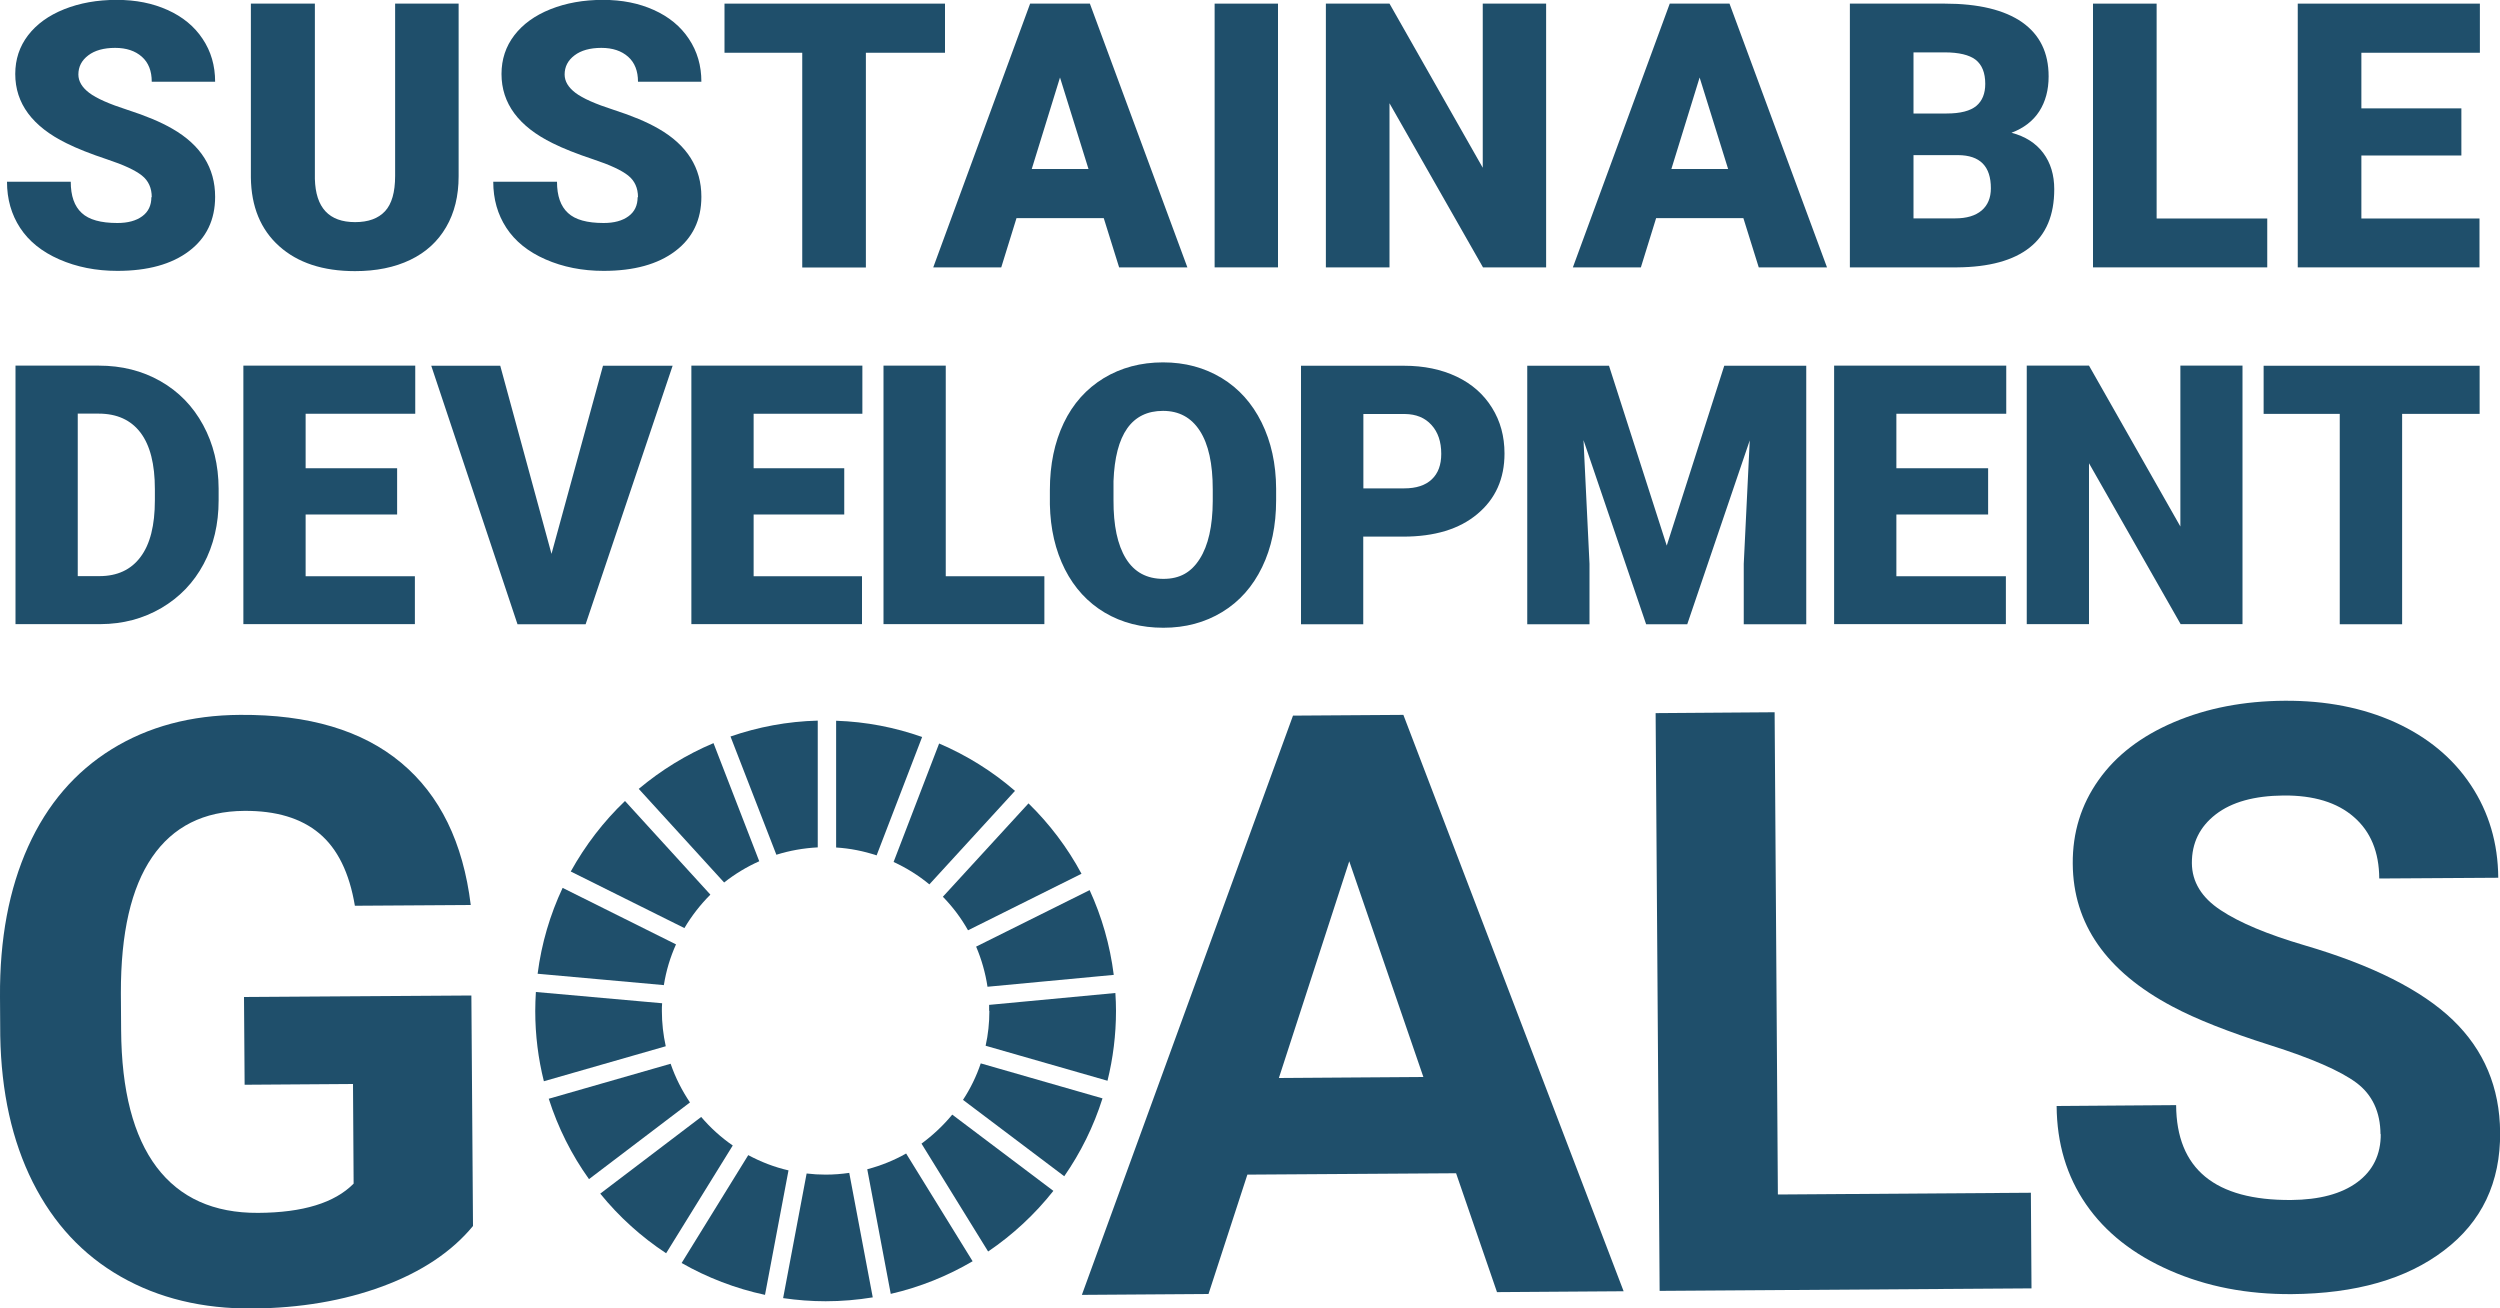
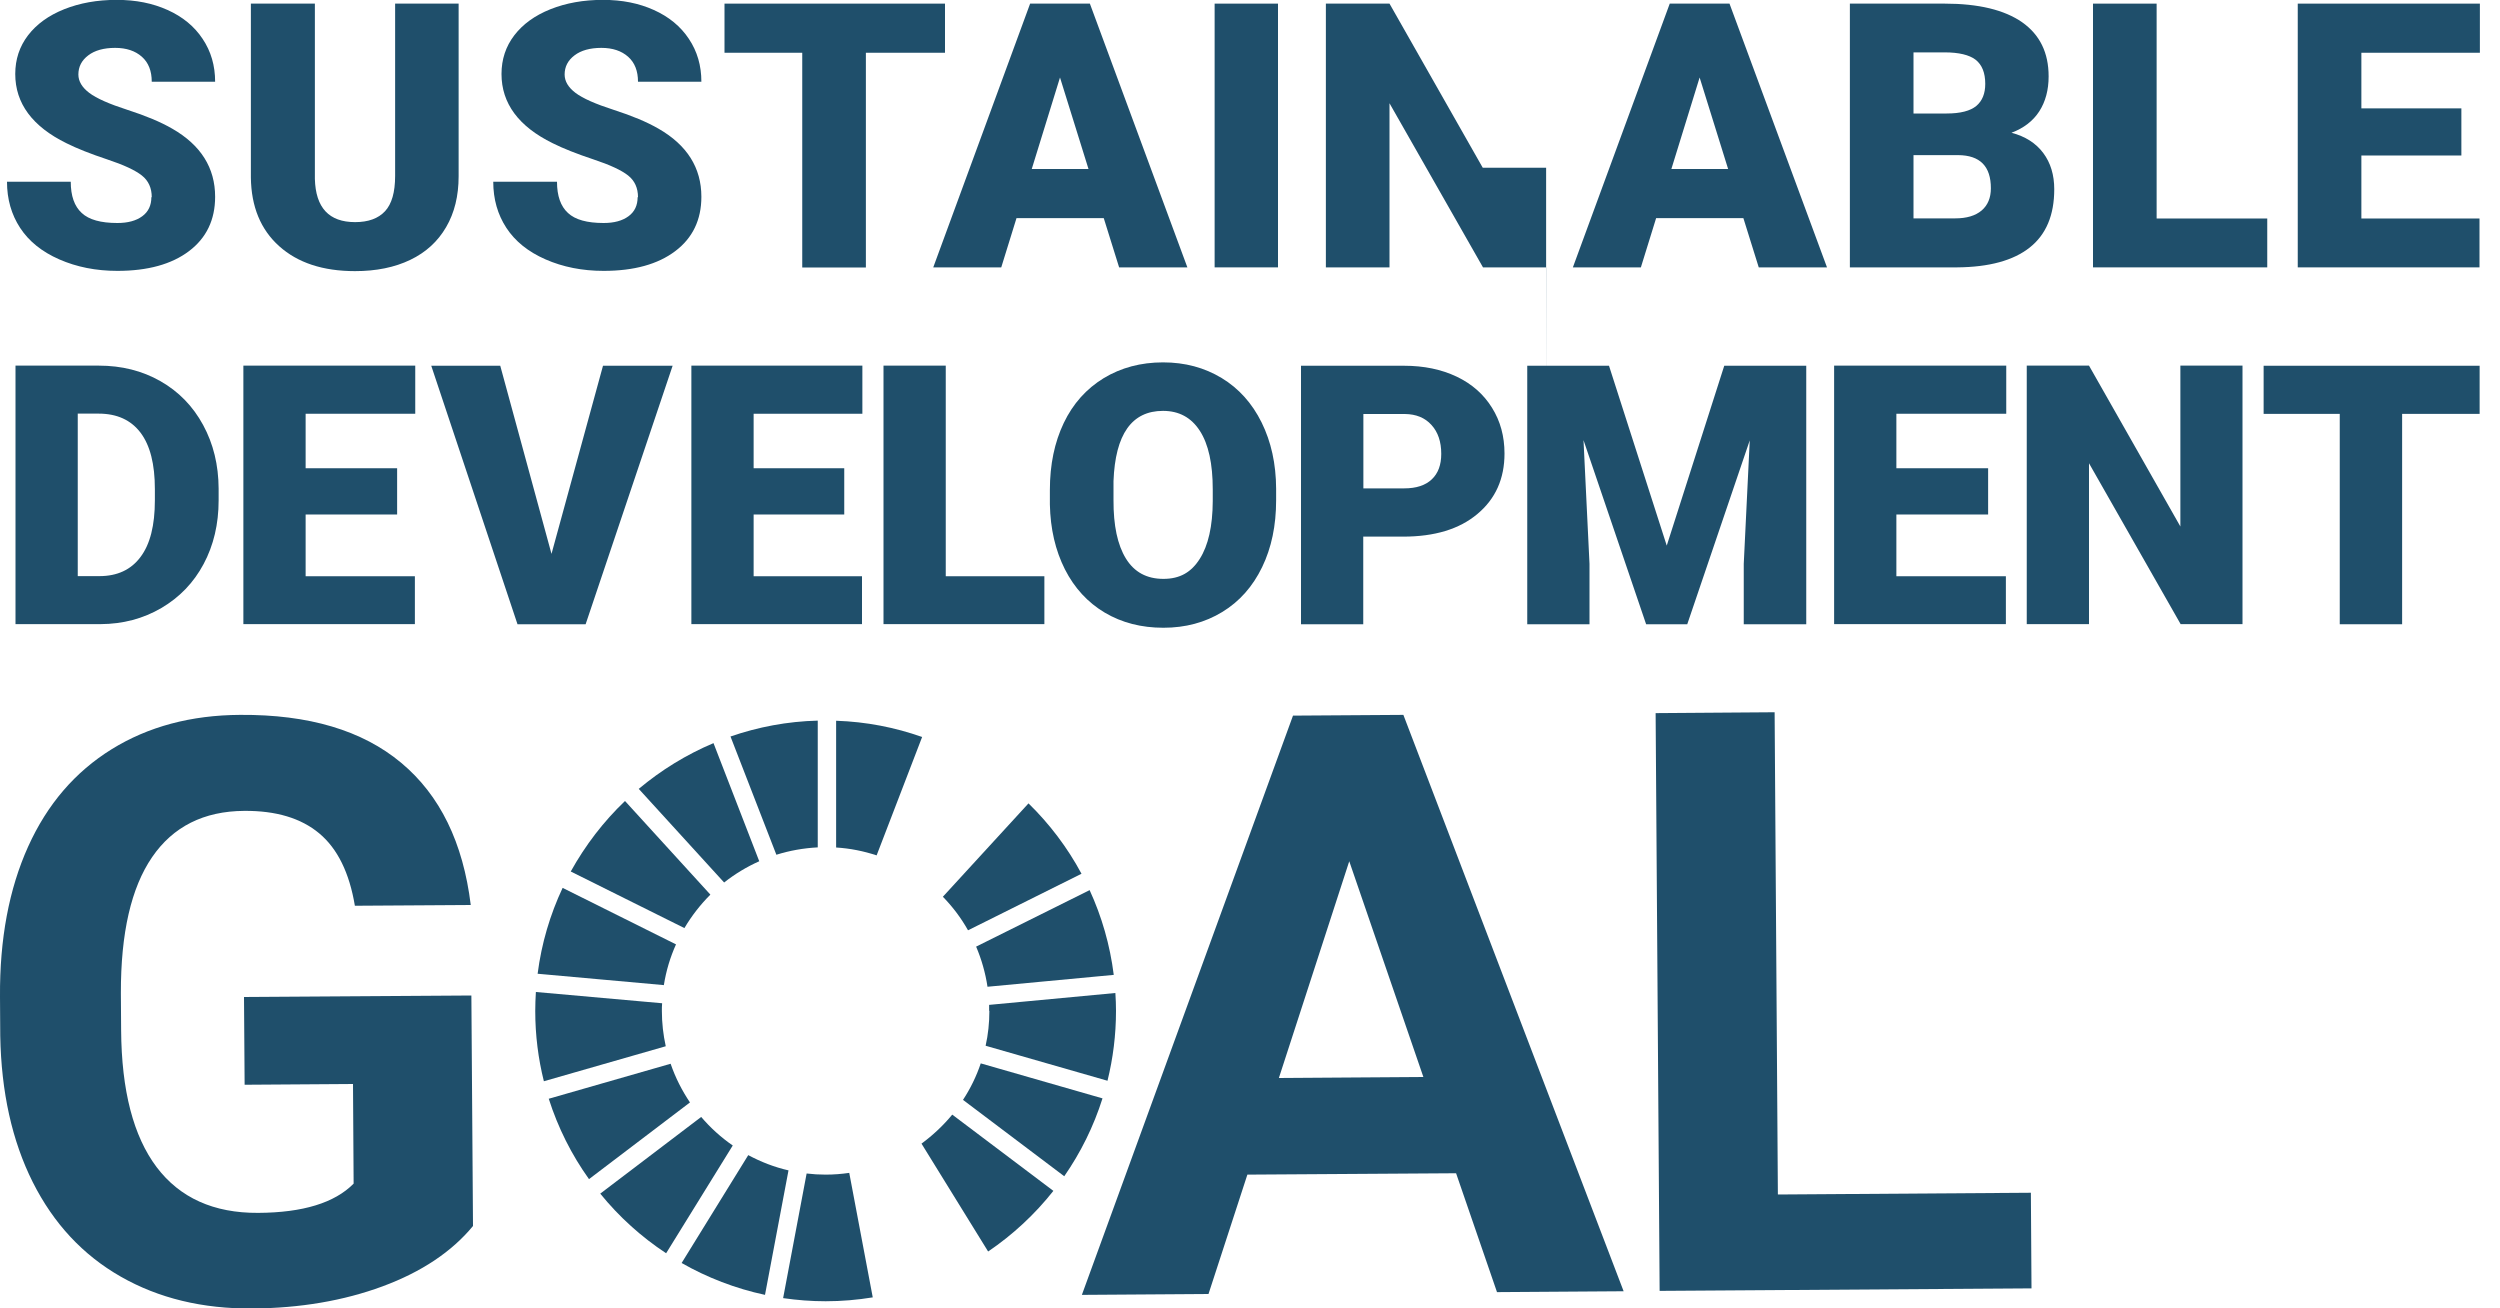
<svg xmlns="http://www.w3.org/2000/svg" id="_レイヤー_2" data-name="レイヤー 2" viewBox="0 0 200 104.67">
  <defs>
    <style>
      .cls-1 {
        fill: #1f4f6b;
        stroke-width: 0px;
      }
    </style>
  </defs>
  <g id="_レイヤー_1-2" data-name="レイヤー 1">
    <g>
      <g>
        <path class="cls-1" d="m37.84,98.08c-1.7,2.06-4.11,3.67-7.24,4.83-3.12,1.15-6.59,1.74-10.4,1.77-4,.03-7.51-.82-10.54-2.55-3.03-1.73-5.37-4.24-7.04-7.56C.96,91.26.1,87.36.02,82.87l-.02-3.14c-.03-4.61.72-8.61,2.25-12,1.53-3.39,3.76-5.98,6.68-7.79,2.92-1.81,6.35-2.73,10.28-2.75,5.48-.04,9.78,1.24,12.88,3.83,3.11,2.59,4.96,6.39,5.57,11.38l-9.27.06c-.44-2.64-1.39-4.57-2.85-5.79-1.46-1.22-3.46-1.82-6-1.8-3.24.02-5.7,1.26-7.37,3.7-1.68,2.45-2.51,6.07-2.5,10.88l.02,2.95c.03,4.85.98,8.5,2.84,10.97,1.86,2.46,4.57,3.68,8.12,3.66,3.58-.02,6.12-.8,7.64-2.34l-.05-7.97-8.67.06-.05-7.02,18.19-.12.13,18.45Z" />
        <path class="cls-1" d="m116.49,93.86l-16.7.11-3.11,9.55-10.13.07,16.89-46.34,8.83-.06,17.62,46.11-10.13.07-3.27-9.5Zm-14.18-7.62l11.56-.08-5.93-17.26-5.63,17.34Z" />
        <path class="cls-1" d="m142.25,95.56l20.22-.14.05,7.65-29.75.2-.32-46.22,9.52-.07.26,38.57Z" />
-         <path class="cls-1" d="m190.44,90.75c-.01-1.8-.66-3.18-1.93-4.13-1.28-.95-3.57-1.95-6.88-3-3.31-1.05-5.93-2.08-7.86-3.11-5.27-2.8-7.92-6.6-7.95-11.41-.02-2.5.67-4.73,2.07-6.7,1.39-1.97,3.4-3.51,6.03-4.63,2.63-1.12,5.58-1.69,8.86-1.71,3.3-.02,6.25.56,8.84,1.73,2.59,1.18,4.61,2.85,6.05,5.02,1.44,2.17,2.17,4.64,2.19,7.41l-9.52.06c-.01-2.12-.69-3.76-2.03-4.92-1.34-1.17-3.22-1.74-5.63-1.72-2.33.02-4.14.52-5.42,1.51-1.28.99-1.92,2.29-1.91,3.9.01,1.5.78,2.76,2.3,3.76,1.52,1.01,3.75,1.94,6.7,2.81,5.43,1.59,9.39,3.59,11.88,5.98,2.49,2.4,3.75,5.39,3.78,8.99.03,4-1.46,7.15-4.48,9.44-3.01,2.3-7.08,3.46-12.2,3.5-3.56.02-6.8-.6-9.73-1.89-2.93-1.28-5.17-3.05-6.72-5.3-1.55-2.25-2.33-4.87-2.35-7.86l9.56-.07c.03,5.1,3.1,7.63,9.2,7.59,2.26-.02,4.03-.49,5.29-1.42,1.26-.93,1.89-2.22,1.88-3.87Z" />
      </g>
      <g>
        <path class="cls-1" d="m54.75,74.25c.58-.98,1.28-1.88,2.08-2.68l-6.83-7.49c-1.72,1.64-3.18,3.55-4.34,5.64l9.08,4.52Z" />
-         <path class="cls-1" d="m71.49,68.96c1.03.47,2,1.08,2.86,1.79l6.85-7.48c-1.8-1.56-3.85-2.84-6.07-3.79l-3.64,9.47Z" />
        <path class="cls-1" d="m87.17,71.21l-9.08,4.52c.43,1.01.74,2.09.91,3.21l10.1-.95c-.3-2.39-.96-4.67-1.93-6.78" />
        <path class="cls-1" d="m77.45,74.42l9.07-4.52c-1.12-2.09-2.56-3.99-4.24-5.63l-6.85,7.47c.78.8,1.46,1.7,2.01,2.68" />
        <path class="cls-1" d="m52.95,80.87c0-.2,0-.41.02-.61l-10.1-.9c-.03.5-.05,1.01-.05,1.52,0,1.94.24,3.82.69,5.62l9.75-2.8c-.2-.91-.31-1.85-.31-2.82" />
        <path class="cls-1" d="m76.18,89.17c-.72.87-1.55,1.65-2.46,2.32l5.33,8.63c1.98-1.34,3.74-2.98,5.22-4.85l-8.09-6.1Z" />
        <path class="cls-1" d="m79.15,80.87c0,.96-.1,1.89-.3,2.79l9.75,2.8c.44-1.79.68-3.66.68-5.59,0-.48-.02-.95-.05-1.43l-10.1.95c0,.16,0,.31,0,.47" />
        <path class="cls-1" d="m56.09,89.36l-8.07,6.13c1.5,1.85,3.28,3.46,5.27,4.77l5.33-8.62c-.94-.65-1.79-1.42-2.53-2.29" />
        <path class="cls-1" d="m53.11,78.8c.18-1.14.51-2.23.97-3.25l-9.07-4.52c-1,2.13-1.69,4.44-2,6.87l10.11.91Z" />
-         <path class="cls-1" d="m77.81,100.9l-5.32-8.62c-.97.55-2.01.97-3.11,1.26l1.88,9.97c2.34-.54,4.54-1.43,6.55-2.61" />
        <path class="cls-1" d="m78.46,85.07c-.35,1.04-.83,2.02-1.42,2.92l8.1,6.11c1.31-1.89,2.35-3.98,3.06-6.23l-9.74-2.8Z" />
        <path class="cls-1" d="m67.94,93.83c-.62.09-1.25.14-1.89.14-.52,0-1.02-.03-1.52-.09l-1.88,9.97c1.11.16,2.25.25,3.4.25,1.28,0,2.54-.11,3.77-.31l-1.88-9.96Z" />
        <path class="cls-1" d="m66.89,67.8c1.13.07,2.21.29,3.24.63l3.64-9.47c-2.17-.77-4.48-1.22-6.88-1.3v10.14Z" />
        <path class="cls-1" d="m63.08,93.63c-1.14-.26-2.21-.68-3.22-1.22l-5.33,8.63c2.05,1.17,4.3,2.04,6.67,2.55l1.88-9.96Z" />
        <path class="cls-1" d="m62.11,68.38c1.05-.33,2.16-.53,3.31-.59v-10.14c-2.44.06-4.78.51-6.98,1.27l3.67,9.46Z" />
        <path class="cls-1" d="m55.2,88.2c-.64-.95-1.17-1.99-1.55-3.1l-9.75,2.8c.74,2.32,1.83,4.49,3.22,6.43l8.07-6.13Z" />
        <path class="cls-1" d="m57.93,70.6c.86-.68,1.8-1.25,2.81-1.7l-3.66-9.45c-2.18.92-4.19,2.16-5.98,3.66l6.83,7.49Z" />
      </g>
      <path class="cls-1" d="m12.14,15.78c0-.74-.26-1.32-.79-1.74-.53-.42-1.45-.85-2.78-1.29-1.32-.44-2.41-.87-3.25-1.29-2.73-1.34-4.1-3.19-4.1-5.54,0-1.17.34-2.2,1.02-3.09.68-.89,1.64-1.59,2.89-2.09,1.25-.5,2.65-.75,4.2-.75s2.88.27,4.08.81c1.2.54,2.14,1.31,2.8,2.31.67,1,1,2.14,1,3.43h-5.07c0-.86-.26-1.53-.79-2-.53-.47-1.24-.71-2.14-.71s-1.63.2-2.15.6c-.53.4-.79.91-.79,1.53,0,.54.29,1.03.87,1.47.58.44,1.6.89,3.06,1.36,1.46.47,2.66.97,3.59,1.51,2.28,1.31,3.42,3.13,3.42,5.44,0,1.85-.7,3.3-2.09,4.35-1.39,1.05-3.3,1.58-5.73,1.58-1.71,0-3.26-.31-4.65-.92-1.39-.61-2.43-1.45-3.13-2.52-.7-1.07-1.05-2.3-1.05-3.69h5.1c0,1.13.29,1.96.88,2.5.58.54,1.53.8,2.85.8.84,0,1.5-.18,1.99-.54.49-.36.73-.87.73-1.53Z" />
      <path class="cls-1" d="m36.69.29v13.81c0,1.57-.33,2.92-1,4.07-.67,1.15-1.62,2.02-2.87,2.62-1.25.6-2.72.9-4.42.9-2.57,0-4.59-.67-6.07-2-1.48-1.33-2.23-3.16-2.26-5.48V.29h5.12v14.02c.06,2.31,1.13,3.46,3.22,3.46,1.05,0,1.85-.29,2.39-.87.54-.58.81-1.52.81-2.83V.29h5.09Z" />
      <path class="cls-1" d="m51.04,15.78c0-.74-.26-1.32-.79-1.74-.53-.42-1.45-.85-2.78-1.29-1.32-.44-2.41-.87-3.25-1.29-2.73-1.34-4.1-3.19-4.1-5.54,0-1.17.34-2.2,1.02-3.09.68-.89,1.64-1.59,2.89-2.09,1.25-.5,2.65-.75,4.2-.75s2.88.27,4.08.81c1.2.54,2.14,1.31,2.8,2.31.67,1,1,2.14,1,3.43h-5.07c0-.86-.26-1.53-.79-2-.53-.47-1.24-.71-2.14-.71s-1.63.2-2.15.6c-.53.4-.79.91-.79,1.53,0,.54.29,1.03.87,1.47.58.44,1.6.89,3.06,1.36,1.46.47,2.66.97,3.59,1.51,2.28,1.31,3.42,3.13,3.42,5.44,0,1.85-.7,3.3-2.09,4.35-1.39,1.05-3.3,1.58-5.73,1.58-1.71,0-3.26-.31-4.65-.92-1.39-.61-2.43-1.45-3.13-2.52-.7-1.07-1.05-2.3-1.05-3.69h5.1c0,1.13.29,1.96.88,2.5.58.54,1.53.8,2.85.8.84,0,1.5-.18,1.99-.54.49-.36.73-.87.73-1.53Z" />
      <path class="cls-1" d="m75.6,4.22h-6.33v17.18h-5.09V4.22h-6.22V.29h17.64v3.93Z" />
      <path class="cls-1" d="m88.29,17.45h-6.97l-1.22,3.94h-5.44L82.41.29h4.78l7.8,21.1h-5.46l-1.23-3.94Zm-5.75-3.93h4.54l-2.28-7.32-2.26,7.32Z" />
      <path class="cls-1" d="m102.24,21.39h-5.07V.29h5.07v21.1Z" />
-       <path class="cls-1" d="m123.7,21.39h-5.06l-7.48-13.13v13.13h-5.09V.29h5.09l7.46,13.13V.29h5.07v21.1Z" />
+       <path class="cls-1" d="m123.7,21.39h-5.06l-7.48-13.13v13.13h-5.09V.29h5.09l7.46,13.13h5.07v21.1Z" />
      <path class="cls-1" d="m139.46,17.45h-6.97l-1.22,3.94h-5.44L133.58.29h4.78l7.8,21.1h-5.46l-1.23-3.94Zm-5.75-3.93h4.54l-2.28-7.32-2.26,7.32Z" />
      <path class="cls-1" d="m147.99,21.39V.29h7.58c2.71,0,4.78.5,6.2,1.49,1.42,1,2.12,2.44,2.12,4.33,0,1.09-.25,2.02-.75,2.8-.5.77-1.24,1.34-2.22,1.71,1.1.29,1.95.83,2.54,1.62.59.79.88,1.76.88,2.9,0,2.07-.65,3.62-1.96,4.66-1.31,1.04-3.25,1.57-5.82,1.59h-8.57Zm5.09-12.31h2.65c1.11,0,1.9-.21,2.38-.61.47-.4.71-.98.71-1.76,0-.89-.26-1.53-.77-1.93-.51-.39-1.34-.59-2.48-.59h-2.49v4.88Zm0,3.33v5.06h3.33c.92,0,1.62-.21,2.12-.63.49-.42.74-1.01.74-1.78,0-1.76-.87-2.64-2.62-2.65h-3.57Z" />
      <path class="cls-1" d="m172.52,17.48h8.86v3.91h-13.94V.29h5.09v17.19Z" />
      <path class="cls-1" d="m196.91,12.44h-8v5.04h9.45v3.91h-14.54V.29h14.57v3.93h-9.48v4.45h8v3.77Z" />
      <path class="cls-1" d="m1.24,49.93v-20.68h6.66c1.83,0,3.47.41,4.93,1.24,1.46.83,2.6,2,3.42,3.51.82,1.51,1.23,3.2,1.24,5.08v.95c0,1.89-.4,3.59-1.2,5.09-.8,1.5-1.93,2.67-3.38,3.52-1.45.85-3.07,1.28-4.86,1.29H1.24Zm4.98-16.83v12.99h1.73c1.43,0,2.53-.51,3.29-1.53.77-1.02,1.15-2.53,1.15-4.54v-.89c0-2-.38-3.5-1.15-4.52-.77-1.01-1.88-1.52-3.35-1.52h-1.68Z" />
      <path class="cls-1" d="m31.77,41.16h-7.32v4.94h8.74v3.83h-13.72v-20.68h13.75v3.85h-8.77v4.36h7.32v3.69Z" />
      <path class="cls-1" d="m44.12,44.31l4.12-15.05h5.57l-6.96,20.68h-5.45l-6.9-20.68h5.52l4.1,15.05Z" />
      <path class="cls-1" d="m67.54,41.16h-7.25v4.94h8.67v3.83h-13.65v-20.68h13.68v3.85h-8.7v4.36h7.25v3.69Z" />
      <path class="cls-1" d="m75.66,46.1h7.89v3.83h-12.87v-20.68h4.98v16.84Z" />
      <path class="cls-1" d="m102.09,40.02c0,2.02-.37,3.8-1.12,5.35-.75,1.55-1.81,2.75-3.19,3.59-1.38.84-2.95,1.26-4.71,1.26s-3.32-.4-4.69-1.21c-1.36-.81-2.43-1.97-3.19-3.47-.76-1.51-1.16-3.23-1.2-5.18v-1.16c0-2.03.37-3.81,1.11-5.36.74-1.55,1.81-2.74,3.2-3.59,1.39-.84,2.97-1.26,4.74-1.26s3.31.42,4.69,1.25c1.37.83,2.44,2.02,3.2,3.56.76,1.54,1.15,3.3,1.16,5.29v.95Zm-5.07-.87c0-2.05-.34-3.61-1.03-4.68-.69-1.07-1.67-1.6-2.95-1.6-2.5,0-3.82,1.87-3.96,5.62v1.52c-.01,2.03.32,3.58.99,4.67.67,1.09,1.67,1.63,3,1.63s2.23-.53,2.91-1.6c.68-1.07,1.03-2.61,1.04-4.62v-.95Z" />
      <path class="cls-1" d="m109.06,42.92v7.02h-4.98v-20.68h8.25c1.58,0,2.98.29,4.2.87,1.22.58,2.16,1.41,2.83,2.49.67,1.07,1,2.29,1,3.66,0,2.02-.72,3.63-2.17,4.84-1.44,1.21-3.42,1.81-5.94,1.81h-3.18Zm0-3.85h3.27c.97,0,1.7-.24,2.21-.72.51-.48.76-1.16.76-2.04,0-.97-.26-1.74-.78-2.31-.52-.58-1.23-.87-2.13-.88h-3.32v5.96Z" />
      <path class="cls-1" d="m128.72,29.26l4.62,14.39,4.6-14.39h6.56v20.68h-5v-4.83l.48-9.88-5,14.71h-3.29l-5.01-14.73.48,9.9v4.83h-4.98v-20.68h6.55Z" />
      <path class="cls-1" d="m159.05,41.16h-7.34v4.94h8.76v3.83h-13.74v-20.68h13.77v3.85h-8.79v4.36h7.34v3.69Z" />
      <path class="cls-1" d="m179.41,49.93h-4.96l-7.33-12.87v12.87h-4.98v-20.68h4.98l7.31,12.87v-12.87h4.97v20.68Z" />
      <path class="cls-1" d="m198.38,33.11h-6.21v16.83h-4.99v-16.83h-6.09v-3.85h17.28v3.85Z" />
    </g>
  </g>
</svg>